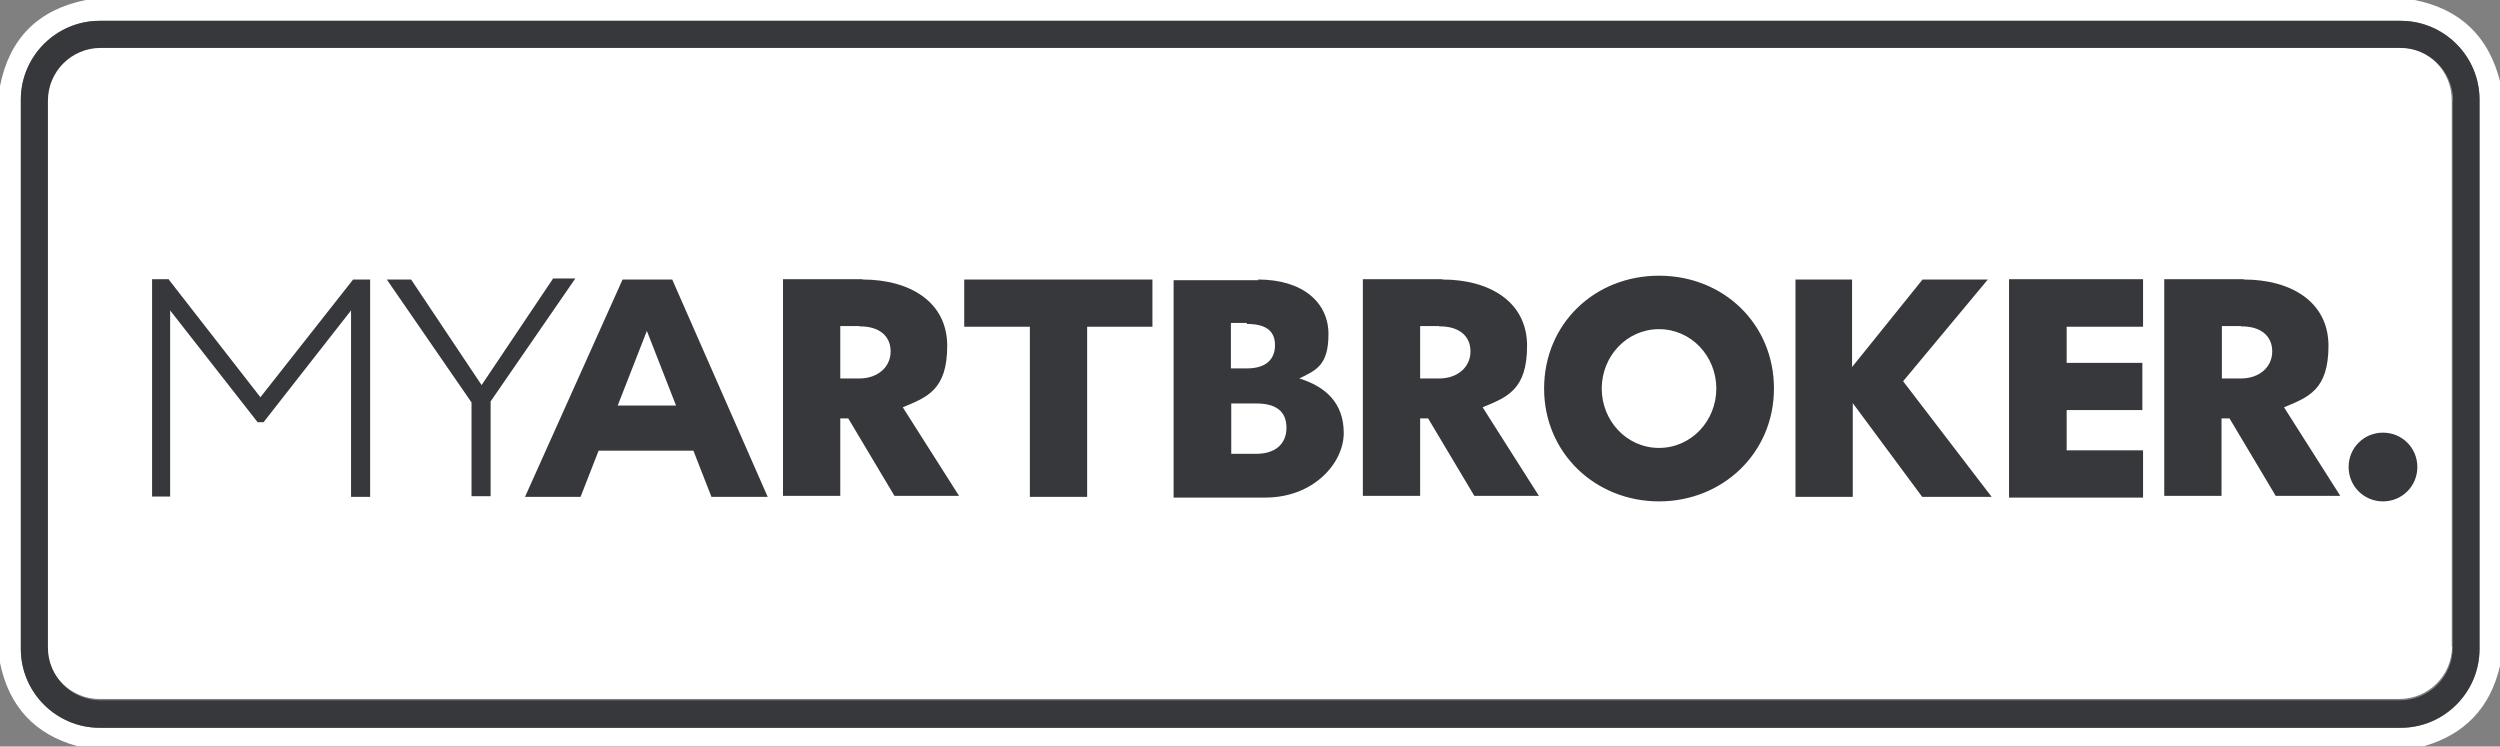
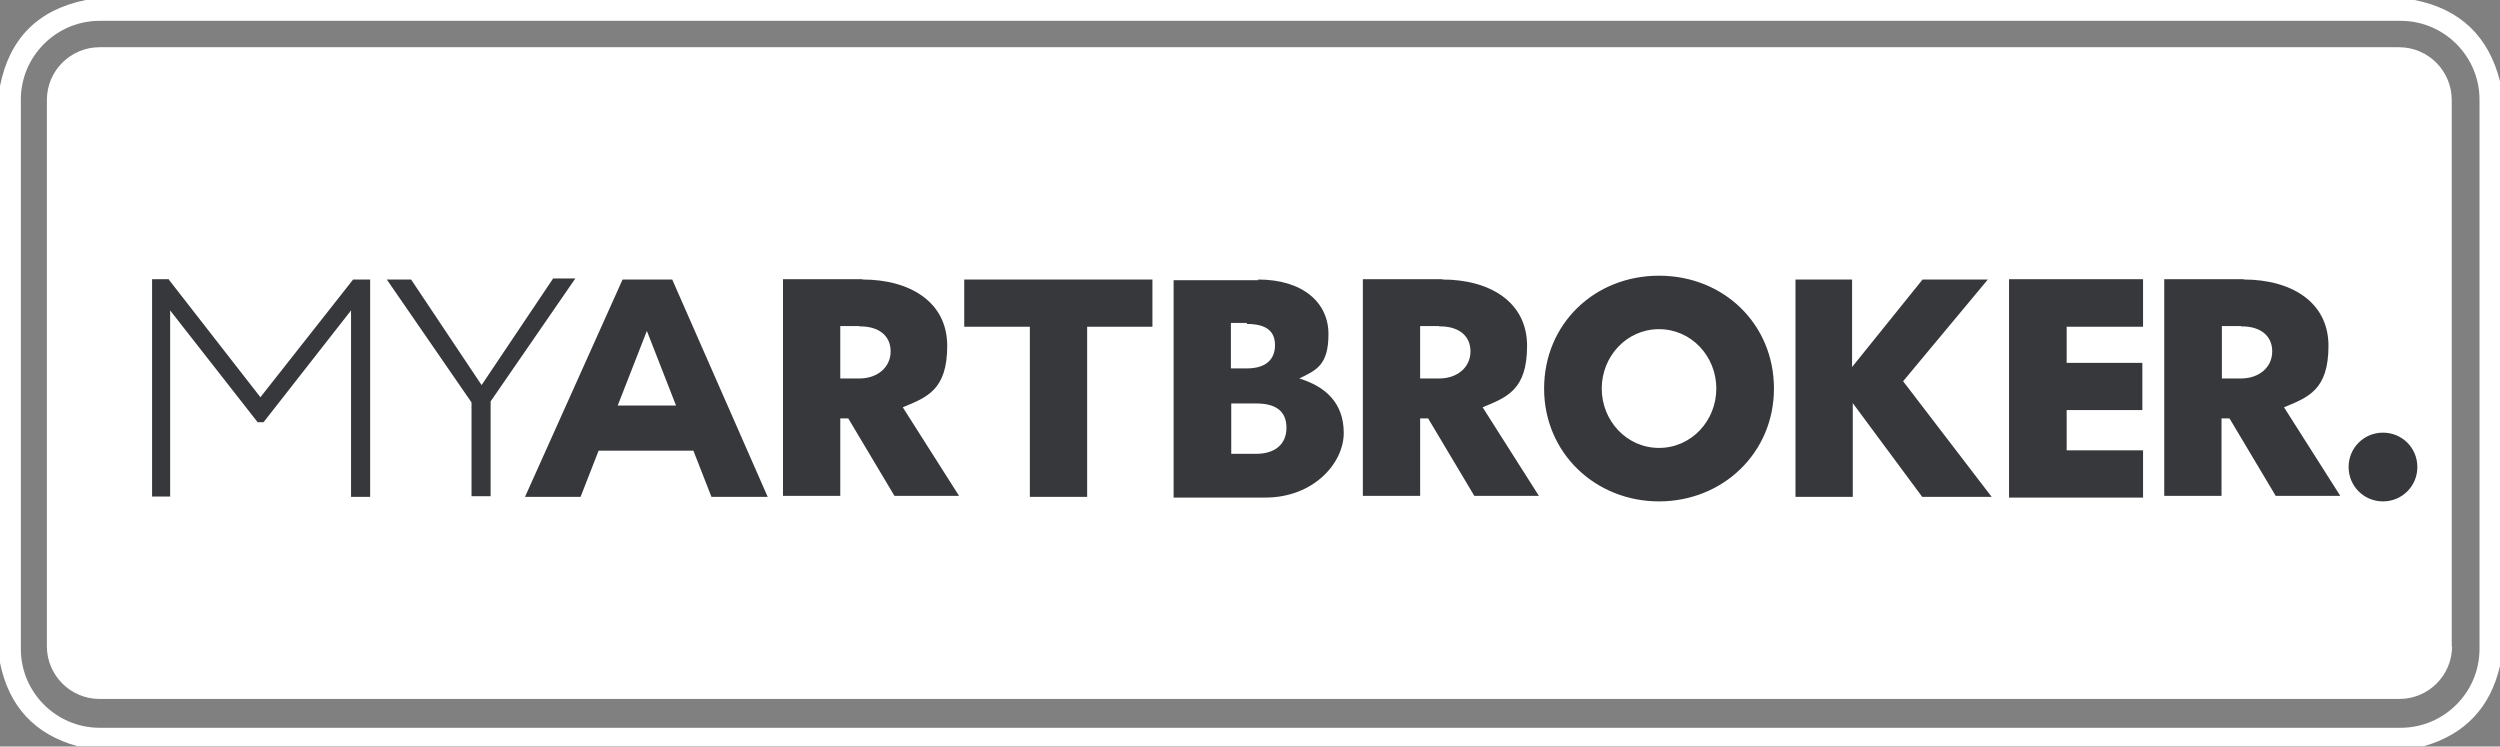
<svg xmlns="http://www.w3.org/2000/svg" id="Layer_1" version="1.1" viewBox="0 0 720 215">
  <rect x="0" y="0" width="720" height="215" fill="#808080" stroke="none" />
  <defs>
    <style> .st0 { fill: #37383c; } .st1 { fill: #fff; } </style>
  </defs>
-   <path class="st1" d="M706.2,186.1c0,8.4-6.8,15.2-15.2,15.2H28.7c-8.4,0-15.2-6.8-15.2-15.2V28.8c0-8.4,6.8-15.2,15.2-15.2h662.2c8.4,0,15.2,6.8,15.2,15.2h0v157.5h0Z" />
+   <path class="st1" d="M706.2,186.1c0,8.4-6.8,15.2-15.2,15.2H28.7c-8.4,0-15.2-6.8-15.2-15.2V28.8c0-8.4,6.8-15.2,15.2-15.2h662.2c8.4,0,15.2,6.8,15.2,15.2h0v157.5Z" />
  <path class="st1" d="M695.4,0c13.1,2.6,21.3,10.4,24.6,23.4v168.4c-2.8,12-10.1,19.7-21.9,23.1H22.3c-12.3-3.4-19.7-11.4-22.3-24V24.8C2.7,11.1,10.9,2.8,24.7,0h670.7ZM714.1,28.7c0-12.5-10.2-22.7-22.7-22.7H28.7c-12.5,0-22.7,10.2-22.7,22.7v158.2c0,12.5,10.2,22.7,22.7,22.7h662.7c12.5,0,22.7-10.2,22.7-22.7V28.7h0Z" />
-   <path class="st0" d="M714.1,186.9c0,12.5-10.2,22.7-22.7,22.7H28.7c-12.5,0-22.7-10.2-22.7-22.7V28.7c0-12.5,10.2-22.7,22.7-22.7h662.7c12.5,0,22.7,10.2,22.7,22.7h0v158.2h0ZM706.5,29c0-8.4-6.8-15.2-15.2-15.2H29c-8.4,0-15.2,6.8-15.2,15.2h0v157.5c0,8.4,6.8,15.2,15.2,15.2h662.2c8.4,0,15.2-6.8,15.2-15.2h0V29h0Z" />
  <g id="Layer_11" data-name="Layer_1">
    <path class="st0" d="M477.8,79.4c18.6,0,33.1,13.9,33.1,32.5s-14.8,32.5-33.1,32.5-33.1-13.9-33.1-32.5,14.5-32.5,33.1-32.5ZM686.3,124.6c5.5,0,9.9,4.4,9.9,9.9s-4.4,9.9-9.9,9.9-9.9-4.4-9.9-9.9,4.4-9.9,9.9-9.9h0ZM362.3,80.5c13,0,20.3,6.7,20.3,15.7s-3.5,10.4-8.4,12.8c7.5,2.3,12.8,7,12.8,15.7s-8.7,18.6-22.6,18.6h-26.4v-62.6h24.4ZM415.4,80.5c13.6,0,24.4,6.4,24.4,19.1s-5.8,14.8-12.8,17.7l16.2,25.5h-18.6l-13.3-22.3h-2.3v22.3h-16.5v-62.4h22.9,0ZM533.4,80.5v25.2l20.3-25.2h18.8l-24.4,29.3,25.5,33.3h-20l-20-27v27h-16.5v-62.6h16.5-.3ZM617.2,80.5v13.6h-22v10.4h21.8v13.6h-21.8v11.6h22v13.6h-38.6v-62.9h38.6ZM646.2,80.5c13.6,0,24.4,6.4,24.4,19.1s-5.8,14.8-12.8,17.7l16.2,25.5h-18.6l-13.3-22.3h-2.3v22.3h-16.5v-62.4h22.9ZM48.6,80.5l26.4,33.9,26.7-33.9h4.9v62.6h-5.5v-53.7l-25.2,32.2h-1.7l-25.2-32.2v53.6h-5.2v-62.6h4.9ZM118.4,80.5l20.3,30.4,20.6-30.7h6.4l-24.4,35.4v27.3h-5.5v-27l-24.4-35.4h7ZM331.9,80.5v13.6h-18.8v49h-16.5v-49h-18.9v-13.6s54.2,0,54.2,0ZM193.6,80.5l27.5,62.6h-16.2l-5.2-13.3h-27.3l-5.2,13.3h-16l28.1-62.6h14.5-.3ZM248.4,80.5c13.6,0,24.4,6.4,24.4,19.1s-5.8,14.8-12.8,17.7l16.2,25.5h-18.6l-13.3-22.3h-2.3v22.3h-16.5v-62.4h22.9ZM361.8,116.2h-7.2v14.5h7.2c5.2,0,8.7-2.6,8.7-7.5s-3.2-7-8.7-7h0ZM477.8,94.8c-9.3,0-16.5,7.8-16.5,17.1s7.2,17.1,16.5,17.1,16.5-7.8,16.5-17.1-7.2-17.1-16.5-17.1ZM186.3,95.3l-8.4,21.5h16.8s-8.4-21.5-8.4-21.5ZM414.5,93.9h-5.5v15.1h5.5c5.2,0,9-3.2,9-7.8s-3.5-7.2-8.7-7.2h-.3ZM645.4,93.9h-5.5v15.1h5.5c5.2,0,9-3.2,9-7.8s-3.5-7.2-8.7-7.2h-.3ZM247.5,93.9h-5.5v15.1h5.5c5.2,0,9-3.2,9-7.8s-3.5-7.2-8.7-7.2h-.3ZM359.1,93h-4.6v13.1h4.6c5.5,0,8.1-2.6,8.1-6.7s-2.6-6.1-8.1-6.1h0v-.3Z" />
  </g>
</svg>